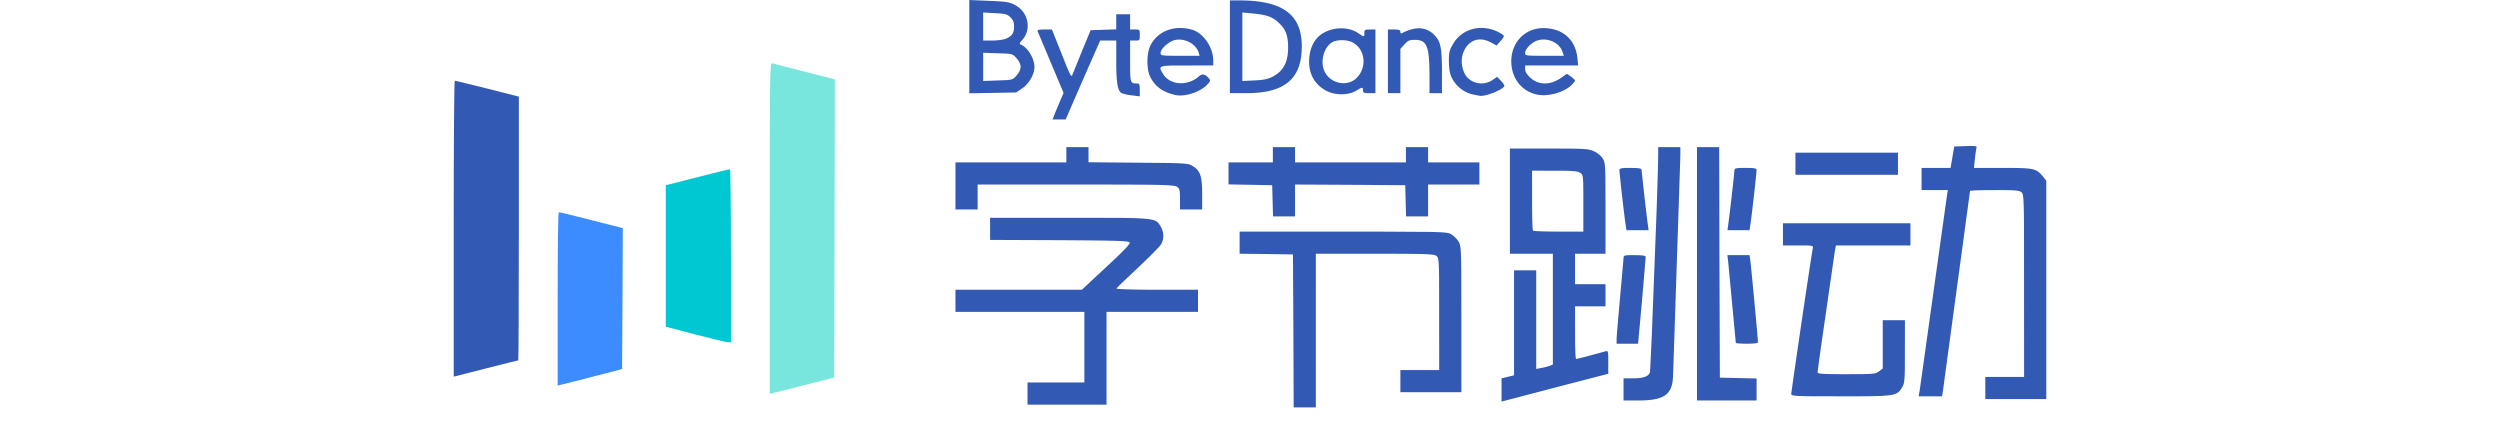
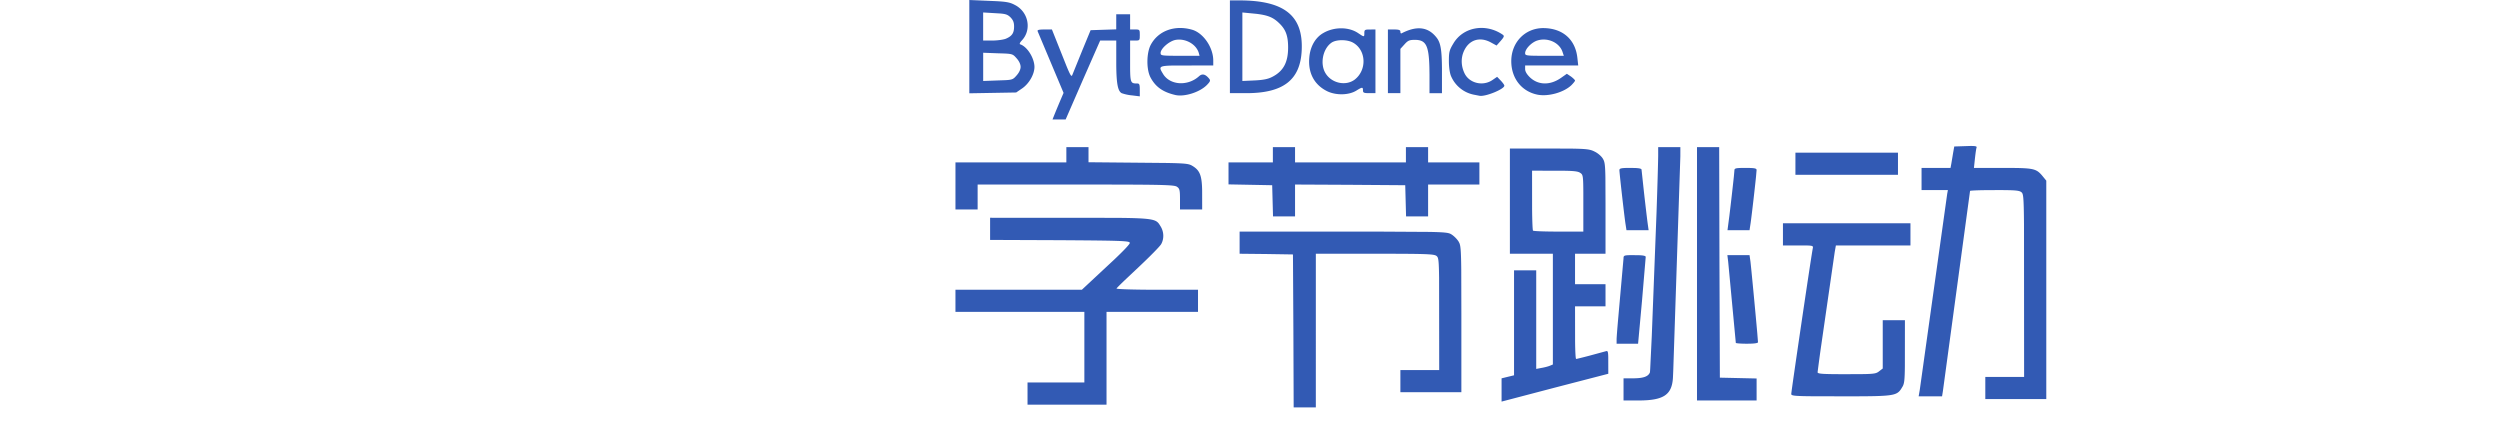
<svg xmlns="http://www.w3.org/2000/svg" height="1em" style="flex:none;line-height:1" viewBox="0 0 90 24">
  <title>ByteDance</title>
  <path d="M44.439 12.506h7.437l2.819.017c.872.017 1.029.05 1.15.115l.03.018c.135.082.307.254.39.389l.044.086c.063.15.088.41.099 1.428l.006 2.37v4.249h-3.293v-1.196h2.096l-.006-4.98c-.01-.877-.035-1.062-.103-1.146l-.026-.027c-.11-.096-.376-.12-2.297-.126h-4.23V22h-1.197l-.015-4.126-.023-4.134-1.437-.023-1.444-.015v-1.196zm-4.267-.284c.18.292.195.658.038.95-.026.056-.182.228-.41.46l-.21.211c-.189.187-.406.396-.63.607l-.719.677c-.266.255-.44.43-.449.452-.014.035.827.063 1.968.067h2.433v1.196h-4.94v5.008h-4.266v-1.196h3.069v-3.812h-6.961v-1.196h6.826l1.748-1.629c.54-.513.854-.845.842-.905l-.01-.018c-.072-.089-.614-.103-3.778-.124l-3.757-.015v-1.196l6.776.004c2.192.017 2.21.094 2.43.46zm23.405-4.051c.187.082.382.246.472.388l.035.062c.07.136.097.312.108.975l.006 1.412v2.694h-1.646v1.645h1.646v1.196h-1.646l.003 1.9c.007.548.027.94.057.94l.059-.01a26.6 26.6 0 00.655-.165l.895-.243c.093-.03.119.004.125.337l.002.881-2.828.733-2.935.77V20.43l.673-.164v-5.667h1.198v5.323l.27-.052c.15-.023.351-.075.449-.113l.18-.074v-5.98h-2.321V8.02l3.146.003c.989.01 1.175.041 1.397.147zm3.466-.225h1.197l-.001.5-.383 11.567c-.01.234-.016.385-.02.432-.067.882-.516 1.174-1.819 1.181h-.846V20.43h.48c.583 0 .845-.09.943-.314l.006-.044c.003-.038.008-.098.012-.178l.084-1.746.257-6.673c.048-1.4.082-2.56.089-3.07v-.459zm3.293 0l.015 6.227.022 6.22 1.984.045v1.188h-3.219V7.946h1.198zm13.9.023c-.023.052-.06.329-.09.598l-.053.5 2.153.003c1.064.01 1.233.071 1.512.39l.242.295v11.796h-3.293v-1.196h2.095l-.006-8.235c-.011-1.514-.043-1.654-.128-1.73-.113-.104-.31-.124-1.26-.126l-.82.005c-.418.008-.705.024-.705.04l-1.467 10.816-.045.277h-1.264l.061-.352 1.48-10.577.038-.21h-1.422V9.069h1.564l.045-.24c.022-.134.067-.396.097-.583l.06-.336.878-.028c.284 0 .351.022.327.088zm-3.571 4.089v1.196h-4.027l-.062.349-.71 4.91a80.2 80.2 0 00-.216 1.588c0 .09.277.105 1.564.105l.94-.005c.543-.01.665-.039.786-.127l.228-.175v-2.608h1.198l-.003 2.472c-.007.741-.032.93-.11 1.087l-.094.156c-.24.363-.473.393-2.73.396l-2.04-.004c-.97-.007-1.143-.032-1.16-.108l-.001-.015c0-.138 1.042-7.205 1.153-7.814l.018-.1c.007-.099-.082-.107-.644-.107h-.976v-1.196h6.886zm-14.647 1.724c.247.01.351.04.351.092l-.202 2.392-.21 2.295h-1.16v-.239c0-.084.032-.507.082-1.079l.292-3.294c0-.15.026-.17.468-.172l.379.005zm4.76-.005h1.197l.05.348c.06.531.276 2.817.367 3.85l.04.504c0 .046-.16.075-.462.08l-.137.002c-.33 0-.599-.022-.599-.045l-.412-4.38-.044-.359zm-10.546-4.56l.002 2.1c.007.642.026 1.119.05 1.137.022.03.651.052 1.385.052H63v-2.104c-.004-.867-.022-.96-.138-1.047l-.027-.018c-.115-.084-.33-.112-1.006-.118l-1.598-.002zm5.314-.15l.247.005c.247.01.351.04.351.093l.132 1.226c.07.622.152 1.313.193 1.634l.057.407H65.33l-.064-.413c-.09-.666-.318-2.691-.318-2.832 0-.097.097-.12.599-.12zm6.81.12l-.032.37c-.067.649-.216 1.953-.286 2.462l-.063.413h-1.19l.105-.804c.078-.634.186-1.589.239-2.092l.03-.334c0-.109.068-.13.469-.134h.13c.502 0 .599.022.599.12zm-24.923-1.24v.822h5.987v-.823h1.198v.823h2.77v1.196h-2.77v1.719h-1.19l-.045-1.682-2.972-.022-2.978-.015v1.719h-1.19l-.045-1.682-2.358-.045V8.77h2.395v-.823h1.198zm-11.153 0v.814l4.164.039c1.121.018 1.263.049 1.442.155.399.238.516.507.53 1.326l.002 1.03H41.22v-.554c0-.444-.018-.555-.125-.644l-.04-.029c-.127-.09-.615-.113-3.66-.118l-7.103-.001v1.345h-1.197V8.77h5.988v-.823h1.197zm43.711.298v1.196h-5.538V8.245h5.538zM38.526.77v.822h.262c.198 0 .246.005.258.144l.004.155-.004.156c-.012.139-.06.143-.258.143h-.262v1.466c.006.834.049.852.381.852.105 0 .135.04.141.245l.002.45-.42-.052a2.322 2.322 0 01-.56-.12c-.204-.112-.283-.5-.292-1.522V2.19h-.869l-.936 2.13-.928 2.131h-.71l.141-.351c.083-.202.217-.523.3-.718l.157-.366-1.4-3.327c-.03-.074.075-.097.367-.097h.404l.773 1.94c.217.53.275.619.321.533l.545-1.344.45-1.091 1.384-.045V.77h.749zm20.126 1.106c.09.068.068.12-.112.33l-.225.253-.329-.179c-.599-.314-1.168-.12-1.437.486-.172.381-.15.83.052 1.226.27.508.98.673 1.482.336l.262-.18.195.203c.105.112.195.231.195.276 0 .187-1.026.606-1.34.546l-.307-.06a1.7 1.7 0 01-1.228-.994c-.074-.165-.12-.5-.12-.83 0-.486.03-.59.248-.95.531-.889 1.744-1.098 2.664-.463zM41.856 1.6c.614.164 1.16.957 1.16 1.667v.269l-2.106.002c-.872.012-.833.076-.61.446.366.62 1.332.688 1.946.135.172-.157.344-.12.546.127.082.097.067.15-.112.336-.382.397-1.228.666-1.722.546-.666-.157-1.063-.44-1.332-.95-.225-.425-.217-1.3.007-1.741.397-.763 1.28-1.099 2.223-.837zm18.967-.083c1.055 0 1.751.606 1.856 1.615l.045.404h-2.867v.194c0 .127.09.284.262.449.45.426 1.093.433 1.67.03l.321-.225.225.15c.12.09.217.187.217.217s-.09.142-.202.254c-.412.389-1.243.62-1.82.508-.86-.172-1.421-.882-1.421-1.809 0-1.017.74-1.779 1.714-1.787zm-9.985.27l.162.107c.149.094.171.078.174-.052v-.063c0-.144.024-.179.21-.185l.39-.002v3.439h-.337c-.249 0-.32-.017-.334-.107l-.003-.043c0-.186-.037-.186-.352.008-.404.254-1.085.269-1.564.045-.711-.344-1.063-.994-.98-1.847.052-.575.321-1.054.748-1.3.584-.344 1.377-.344 1.886 0zM29.843 5.038V0l1.437.062c.602.032.779.074 1.026.207.733.374.92 1.338.374 1.914-.105.112-.142.194-.09.21.382.126.764.74.771 1.218 0 .396-.284.897-.658 1.158l-.33.225-2.53.044zm25.246-2.99c.203.272.269.636.277 1.655v1.328h-.673v-.987l-.006-.412c-.032-1.204-.198-1.48-.788-1.48-.292 0-.374.038-.561.248l-.217.239V5.03h-.674V1.592h.337c.218 0 .31.022.332.085l.005.035c0 .067.022.105.06.09.838-.434 1.452-.352 1.908.246zM44.424.022c2.432 0 3.458.823 3.368 2.699-.075 1.6-.996 2.31-2.987 2.31h-.89V.022h.509zm4.992 2.273c-.494.329-.659 1.189-.314 1.697.336.508 1.07.658 1.542.314.673-.509.643-1.585-.068-1.996-.307-.18-.89-.187-1.16-.015zm-18.824.553v1.525l1.2-.044c.392-.02.433-.061.604-.255.134-.15.217-.321.217-.463 0-.142-.083-.314-.217-.464l-.083-.091c-.152-.156-.254-.159-.928-.178l-.793-.03zM44.588.673v3.7l.659-.03c.472-.022.734-.075.958-.194.599-.307.853-.785.853-1.585 0-.628-.127-.972-.479-1.308-.32-.313-.602-.434-1.241-.51l-.75-.073zm-3.6 1.48c-.344.06-.816.47-.816.71l.005.05c.023.08.14.096.717.099h1.382l-.045-.164c-.143-.463-.711-.785-1.243-.695zm19.543.03c-.314.09-.674.456-.674.688 0 .117.052.138.717.141h1.372l-.075-.224c-.172-.493-.794-.77-1.34-.605zM30.59.673V2.19h.487c.27 0 .6-.045.734-.097.337-.142.449-.306.449-.658 0-.231-.052-.351-.195-.5-.137-.132-.227-.178-.545-.206l-.93-.056z" fill="#325AB4" fill-rule="nonzero" />
-   <path d="M15.046 18.06l-1.594-.418v-7.64l1.706-.434c.936-.239 1.722-.433 1.76-.426.03 0 .052 2.1.052 4.672v4.673l-.165-.008c-.097 0-.89-.194-1.759-.419z" fill="#00C8D2" fill-rule="nonzero" />
-   <path d="M7.614 16.14c0-2.572.022-4.68.06-4.68.03-.008.815.187 1.758.426l1.7.433-.016 3.805-.022 3.805-1.527.397c-.838.216-1.624.418-1.736.44l-.217.053v-4.68z" fill="#3C8CFF" fill-rule="nonzero" />
-   <path d="M19.065 12.32c0-8.485.008-8.941.135-8.904.067.023.734.195 1.474.381.741.195 1.475.382 1.632.42l.277.074-.015 8.043-.022 8.051-1.52.389c-.83.217-1.616.411-1.736.441l-.225.052V12.32z" fill="#78E6DC" fill-rule="nonzero" />
-   <path d="M2 12.35c0-4.396.022-7.992.06-7.992.03 0 .816.194 1.751.426l1.707.434v7.124c0 3.91-.015 7.116-.03 7.116-.023 0-.816.202-1.759.441L2 20.34v-7.99z" fill="#325AB4" />
</svg>